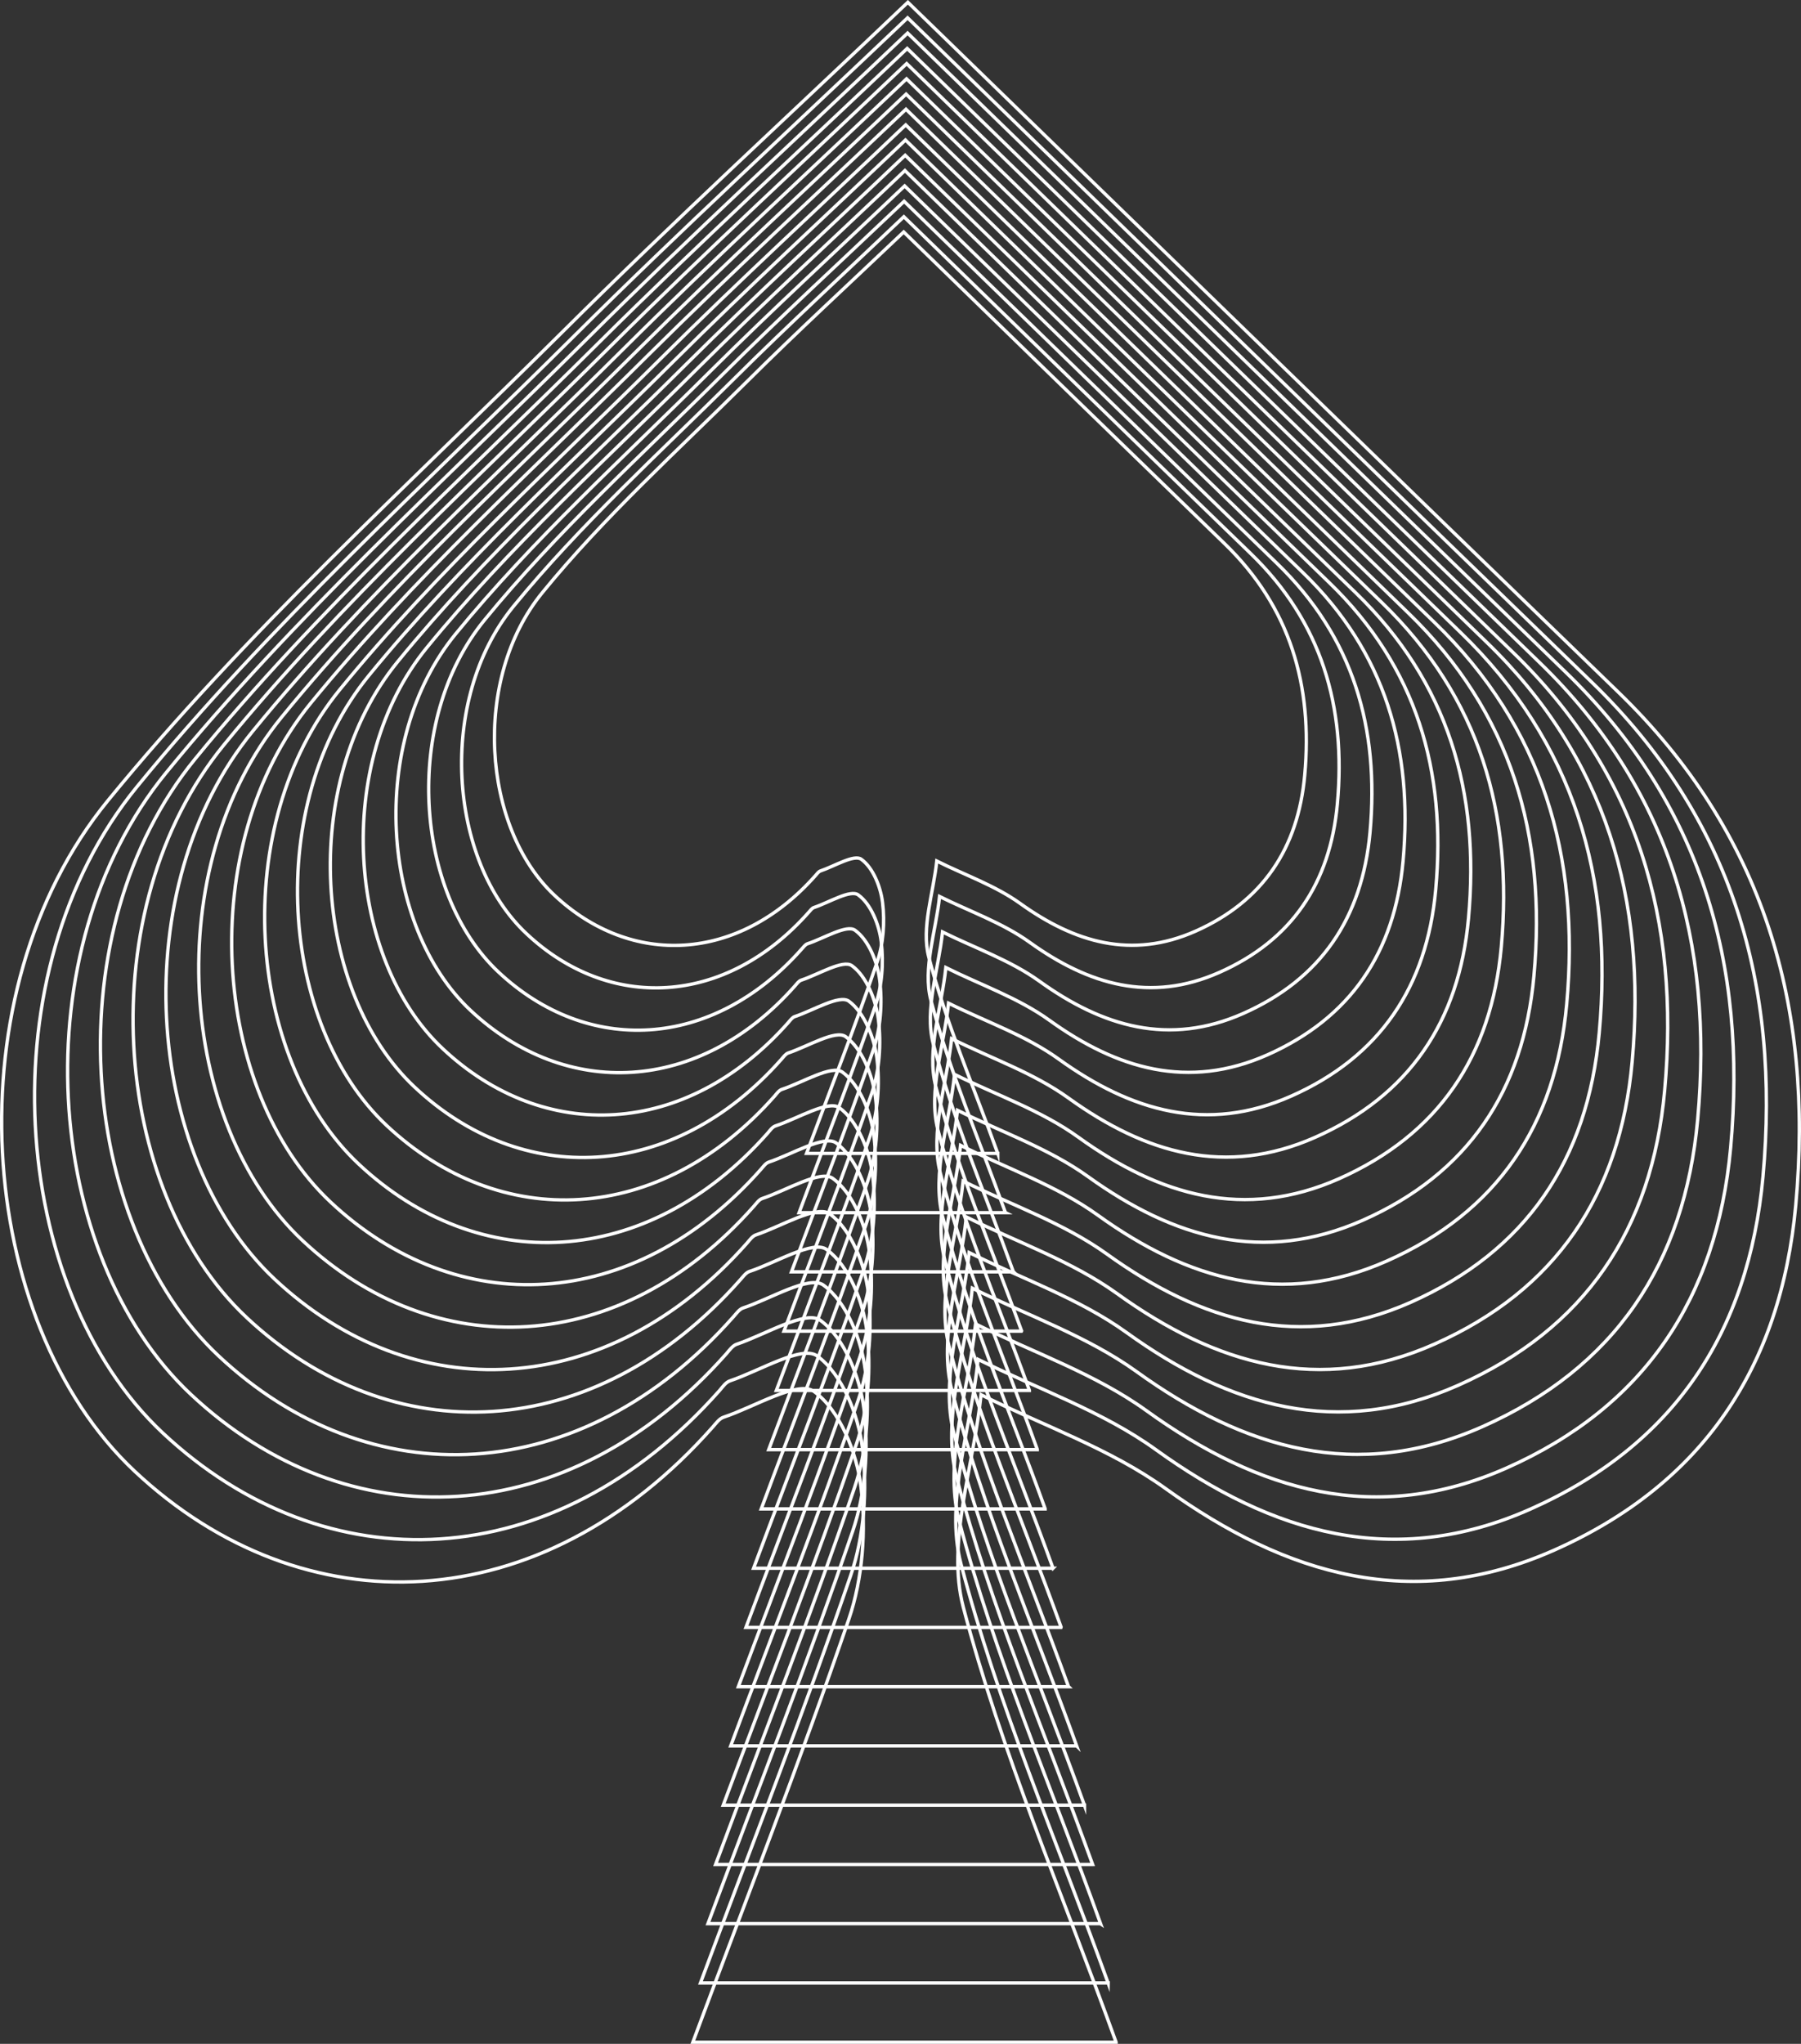
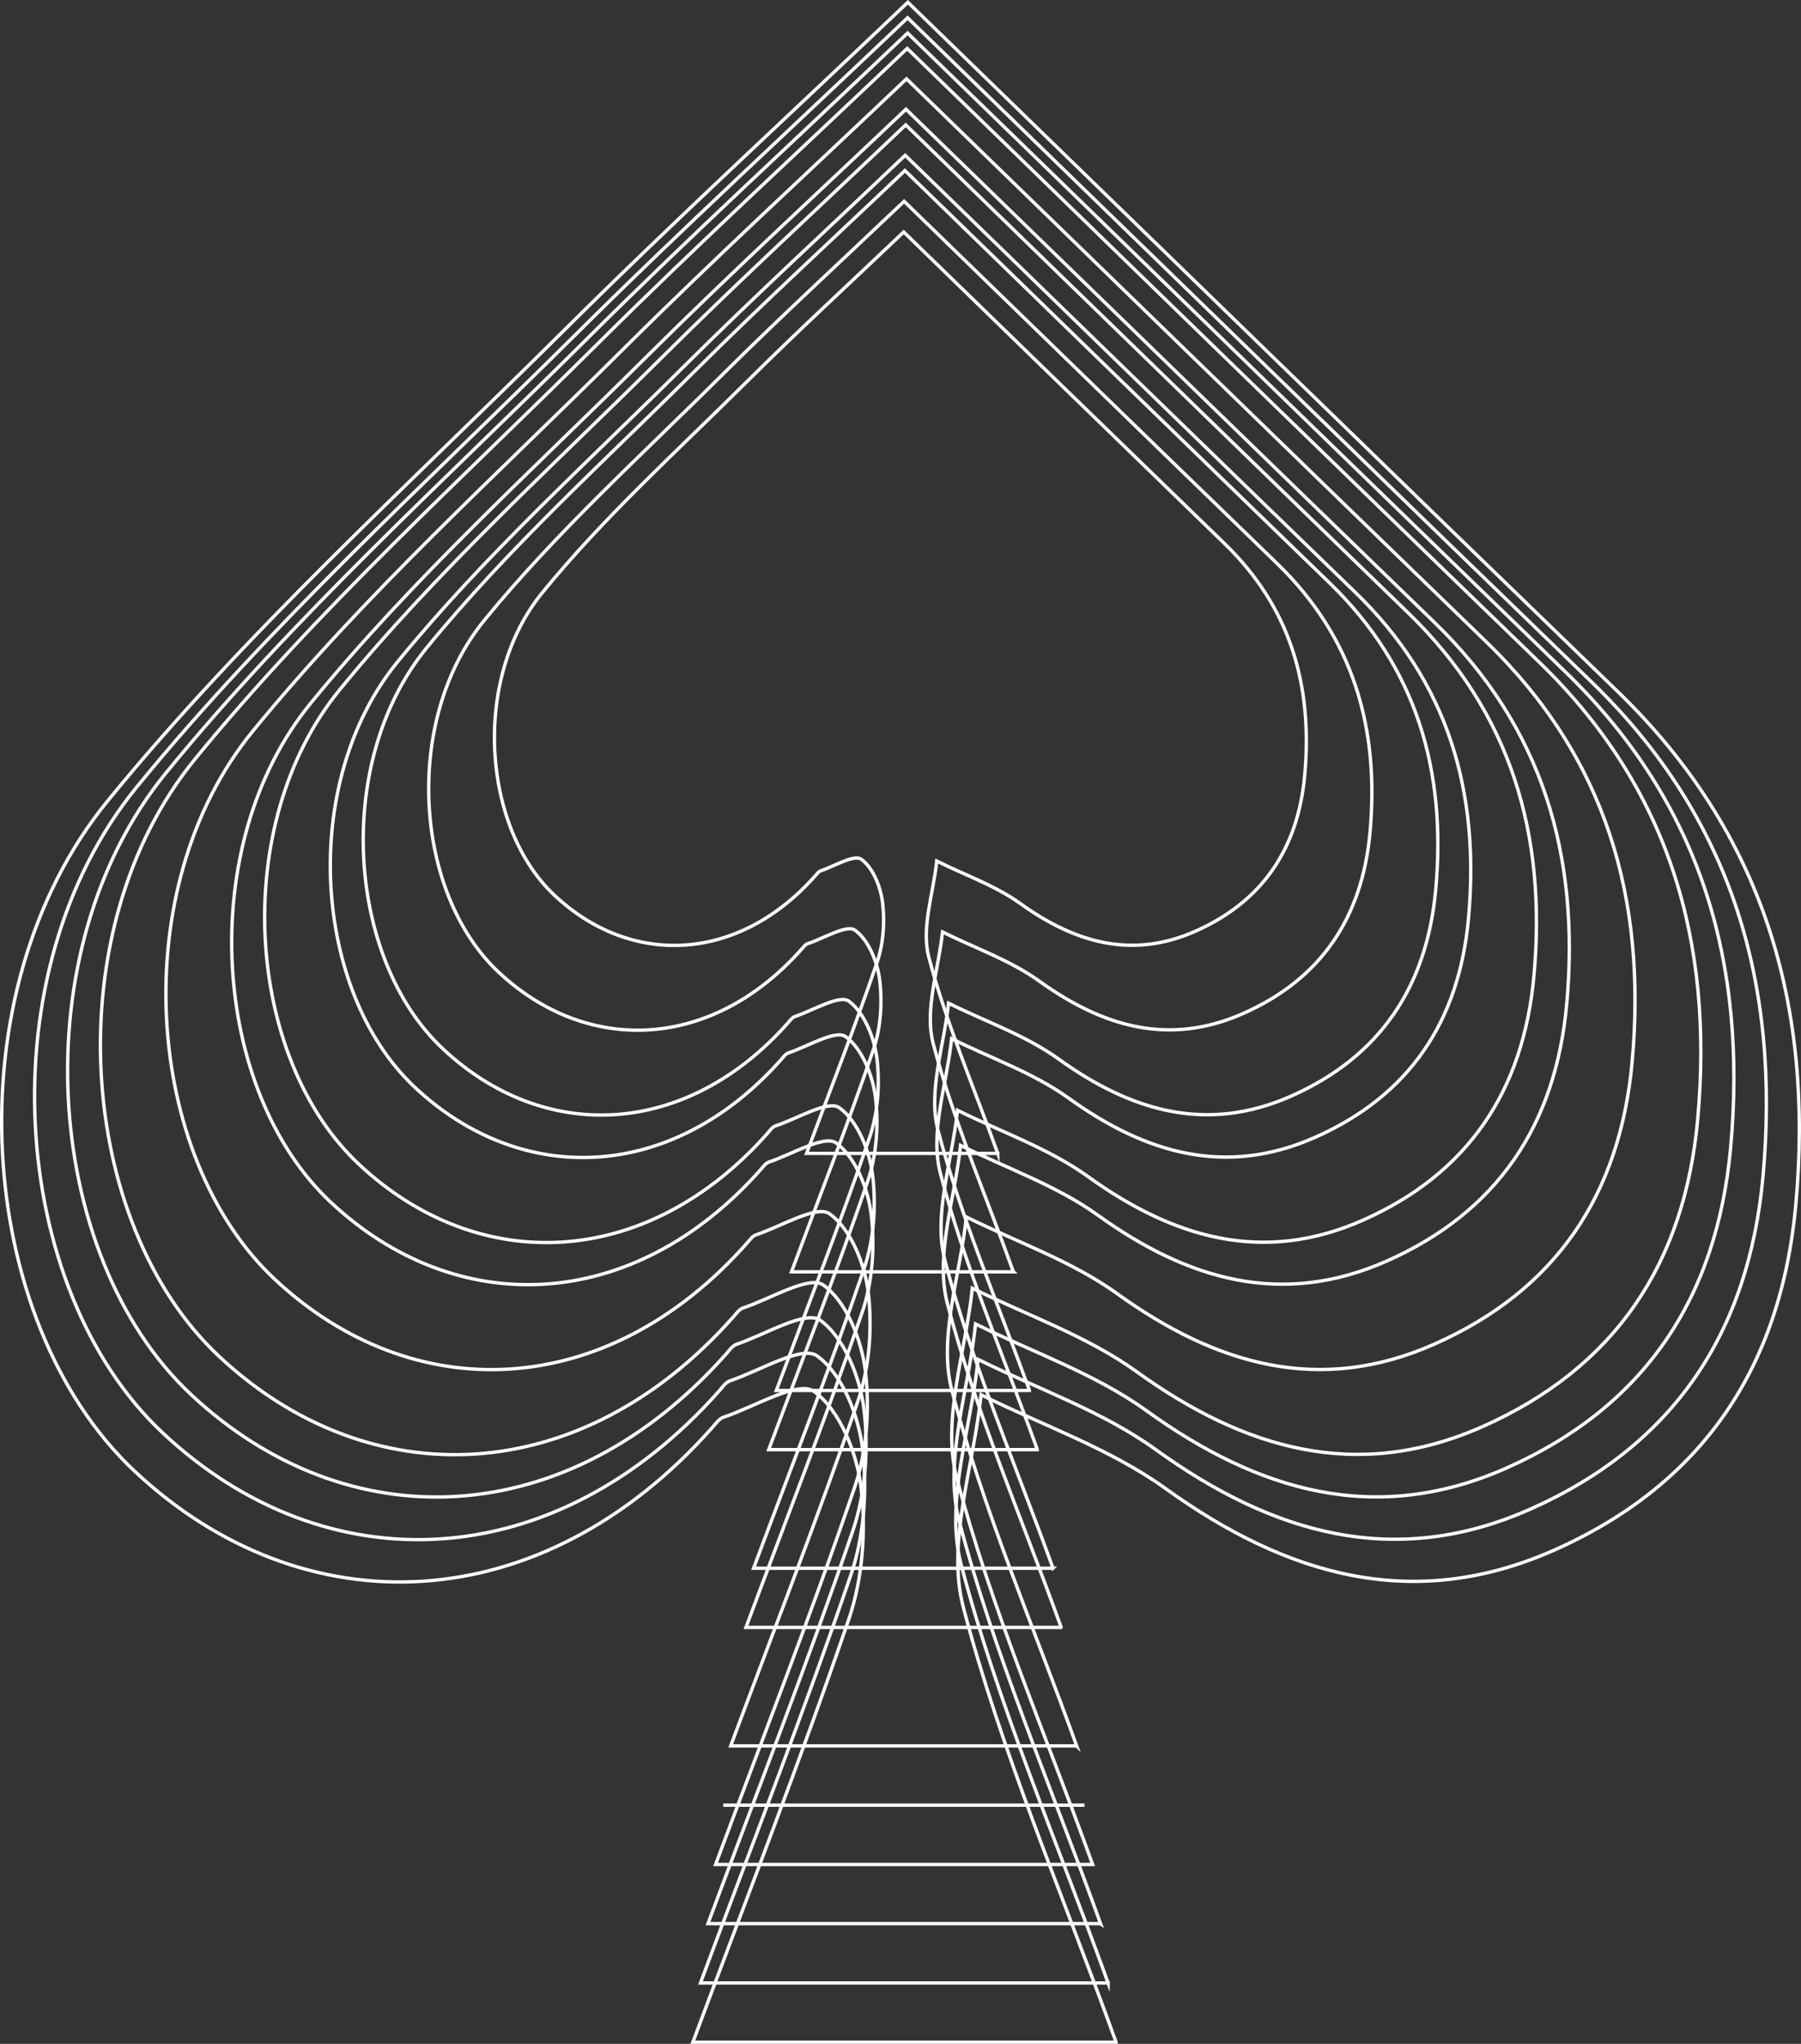
<svg xmlns="http://www.w3.org/2000/svg" id="Layer_2" data-name="Layer 2" viewBox="0 0 134.6 152.68">
  <rect x="0" y="0" width="134.6" height="152.68" fill="#333333" stroke="none" />
  <defs>
    <style>      .cls-1 {        fill: none;        stroke: #fff;        stroke-miterlimit: 10;        stroke-width: .25px;      }    </style>
  </defs>
  <g id="Layer_1-2" data-name="Layer 1">
    <g>
      <path class="cls-1" d="M83.41,152.56h-31.63c3.98-10.67,8.05-21.06,11.66-31.61,1.04-3.05,1.3-6.63.91-9.84-.31-2.58-1.58-5.77-3.52-7.17-1.18-.85-4.44,1.16-6.76,1.93-.32.11-.57.47-.81.74-12.81,14.47-30.57,15.13-43.2,3.29-11.95-11.21-13.73-35.74-2-50.09,10.24-12.52,22.39-23.5,33.91-34.95C50.3,16.57,58.96,8.63,67.85.17c18.1,17.57,35.56,34.57,53.07,51.51,10.91,10.56,14.64,23.48,13.29,38.33-1.11,12.16-7,20.88-18.06,25.79-10.53,4.67-19.99,1.91-29.05-4.61-4.13-2.97-9.16-4.7-13.78-7-.54,5.31-2.6,11.02-1.33,15.86,2.83,10.79,7.31,21.14,11.42,32.5Z" />
      <path class="cls-1" d="M82.82,148.13h-30.47c3.83-10.28,7.76-20.29,11.23-30.45,1.01-2.94,1.25-6.39.88-9.48-.3-2.49-1.52-5.56-3.39-6.91-1.14-.82-4.28,1.11-6.51,1.86-.31.1-.55.45-.78.72-12.35,13.94-29.45,14.58-41.62,3.17-11.52-10.8-13.23-34.43-1.93-48.26,9.86-12.07,21.58-22.64,32.67-33.67,8.02-7.98,16.37-15.63,24.93-23.78,17.44,16.93,34.26,33.31,51.13,49.63,10.51,10.17,14.1,22.62,12.8,36.93-1.07,11.72-6.74,20.12-17.4,24.85-10.14,4.5-19.26,1.84-27.98-4.45-3.98-2.87-8.82-4.53-13.28-6.74-.52,5.12-2.5,10.62-1.28,15.28,2.72,10.39,7.04,20.37,11,31.31Z" />
      <path class="cls-1" d="M82.23,143.7h-29.32c3.69-9.89,7.46-19.52,10.81-29.3.97-2.83,1.21-6.15.85-9.12-.29-2.39-1.47-5.35-3.26-6.65-1.09-.79-4.12,1.07-6.26,1.79-.29.1-.53.43-.75.69-11.88,13.41-28.34,14.02-40.04,3.05-11.08-10.39-12.72-33.13-1.85-46.43,9.49-11.61,20.76-21.78,31.43-32.39,7.72-7.68,15.75-15.04,23.99-22.87,16.78,16.29,32.96,32.04,49.19,47.75,10.11,9.78,13.57,21.76,12.32,35.53-1.03,11.27-6.49,19.36-16.74,23.91-9.76,4.33-18.53,1.77-26.92-4.28-3.83-2.76-8.49-4.36-12.77-6.48-.5,4.93-2.41,10.22-1.23,14.7,2.62,10,6.78,19.59,10.58,30.12Z" />
      <path class="cls-1" d="M81.64,139.28h-28.16c3.54-9.5,7.17-18.75,10.38-28.14.93-2.72,1.16-5.9.81-8.76-.28-2.3-1.41-5.14-3.13-6.38-1.05-.76-3.96,1.03-6.01,1.71-.28.09-.5.42-.72.66-11.41,12.88-27.22,13.47-38.46,2.93-10.64-9.98-12.22-31.82-1.78-44.59,9.11-11.15,19.94-20.92,30.19-31.12,7.41-7.37,15.13-14.44,23.04-21.97,16.11,15.65,31.66,30.78,47.25,45.86,9.71,9.4,13.03,20.9,11.83,34.13-.98,10.83-6.23,18.59-16.08,22.96-9.37,4.16-17.8,1.7-25.86-4.11-3.68-2.65-8.15-4.19-12.27-6.23-.49,4.73-2.31,9.81-1.18,14.12,2.52,9.6,6.51,18.82,10.17,28.93Z" />
-       <path class="cls-1" d="M81.05,134.85h-27c3.4-9.11,6.87-17.98,9.96-26.99.89-2.61,1.11-5.66.78-8.4-.27-2.21-1.35-4.92-3.01-6.12-1.01-.73-3.79.99-5.77,1.64-.27.09-.48.4-.69.63-10.94,12.35-26.1,12.92-36.89,2.81-10.21-9.57-11.72-30.51-1.71-42.76,8.74-10.69,19.12-20.06,28.95-29.84,7.11-7.07,14.5-13.85,22.09-21.07,15.45,15,30.36,29.51,45.31,43.98,9.32,9.01,12.5,20.04,11.34,32.73-.94,10.39-5.98,17.83-15.42,22.02-8.99,3.99-17.07,1.63-24.8-3.94-3.53-2.54-7.82-4.02-11.76-5.97-.47,4.54-2.22,9.41-1.13,13.54,2.41,9.21,6.24,18.05,9.75,27.75Z" />
+       <path class="cls-1" d="M81.05,134.85h-27Z" />
      <path class="cls-1" d="M80.46,130.42h-25.85c3.25-8.72,6.58-17.21,9.53-25.83.85-2.5,1.06-5.42.75-8.05-.26-2.11-1.29-4.71-2.88-5.86-.96-.7-3.63.94-5.52,1.57-.26.09-.46.38-.66.61-10.47,11.83-24.98,12.36-35.31,2.69-9.77-9.16-11.22-29.21-1.63-40.93,8.37-10.24,18.3-19.2,27.71-28.56,6.8-6.77,13.88-13.26,21.15-20.17,14.79,14.36,29.06,28.25,43.37,42.1,8.92,8.63,11.96,19.19,10.86,31.33-.9,9.94-5.72,17.07-14.76,21.08-8.6,3.82-16.34,1.56-23.74-3.77-3.38-2.43-7.48-3.84-11.26-5.72-.45,4.34-2.12,9.01-1.08,12.96,2.31,8.81,5.97,17.27,9.33,26.56Z" />
-       <path class="cls-1" d="M79.87,126h-24.69c3.11-8.33,6.29-16.44,9.1-24.68.82-2.38,1.02-5.18.71-7.69-.24-2.02-1.23-4.5-2.75-5.6-.92-.67-3.47.9-5.27,1.5-.25.08-.44.37-.63.58-10,11.3-23.87,11.81-33.73,2.56-9.33-8.75-10.72-27.9-1.56-39.1,7.99-9.78,17.48-18.34,26.47-27.28,6.5-6.46,13.26-12.67,20.2-19.26,14.13,13.72,27.76,26.99,41.43,40.21,8.52,8.24,11.43,18.33,10.37,29.92-.86,9.5-5.47,16.3-14.1,20.13-8.22,3.64-15.6,1.49-22.68-3.6-3.22-2.32-7.15-3.67-10.76-5.46-.43,4.15-2.03,8.6-1.04,12.38,2.21,8.42,5.71,16.5,8.91,25.37Z" />
      <path class="cls-1" d="M79.29,121.57h-23.54c2.96-7.94,5.99-15.67,8.68-23.52.78-2.27.97-4.93.68-7.33-.23-1.92-1.18-4.29-2.62-5.34-.88-.63-3.31.86-5.03,1.43-.24.08-.42.35-.6.55-9.54,10.77-22.75,11.26-32.15,2.44-8.9-8.34-10.21-26.59-1.49-37.27,7.62-9.32,16.66-17.48,25.23-26.01,6.2-6.16,12.64-12.07,19.26-18.36,13.47,13.08,26.46,25.72,39.49,38.33,8.12,7.85,10.89,17.47,9.89,28.52-.82,9.05-5.21,15.54-13.44,19.19-7.83,3.47-14.87,1.42-21.61-3.43-3.07-2.21-6.82-3.5-10.25-5.21-.41,3.95-1.93,8.2-.99,11.8,2.1,8.03,5.44,15.73,8.5,24.18Z" />
      <path class="cls-1" d="M78.7,117.15h-22.38c2.82-7.55,5.7-14.9,8.25-22.36.74-2.16.92-4.69.65-6.97-.22-1.83-1.12-4.08-2.49-5.07-.83-.6-3.14.82-4.78,1.36-.23.08-.4.33-.57.53-9.07,10.24-21.63,10.7-30.57,2.32-8.46-7.93-9.71-25.29-1.42-35.44,7.24-8.86,15.85-16.63,23.99-24.73,5.89-5.86,12.02-11.48,18.31-17.46,12.81,12.43,25.16,24.46,37.55,36.45,7.72,7.47,10.36,16.61,9.4,27.12-.78,8.61-4.95,14.78-12.78,18.25-7.45,3.3-14.14,1.35-20.55-3.26-2.92-2.1-6.48-3.33-9.75-4.95-.39,3.76-1.84,7.8-.94,11.22,2,7.63,5.17,14.96,8.08,22.99Z" />
-       <path class="cls-1" d="M78.11,112.72h-21.22c2.67-7.16,5.4-14.13,7.82-21.21.7-2.05.87-4.45.61-6.61-.21-1.73-1.06-3.87-2.36-4.81-.79-.57-2.98.78-4.53,1.29-.21.07-.38.31-.54.5-8.6,9.71-20.51,10.15-28.99,2.2-8.02-7.52-9.21-23.98-1.34-33.61,6.87-8.4,15.03-15.77,22.75-23.45,5.59-5.56,11.4-10.89,17.36-16.56,12.14,11.79,23.86,23.2,35.61,34.56,7.32,7.08,9.82,15.75,8.92,25.72-.74,8.16-4.7,14.01-12.12,17.31-7.06,3.13-13.41,1.28-19.49-3.1-2.77-2-6.15-3.16-9.25-4.69-.37,3.57-1.74,7.4-.89,10.64,1.9,7.24,4.9,14.18,7.66,21.81Z" />
      <path class="cls-1" d="M77.52,108.29h-20.07c2.53-6.77,5.11-13.36,7.4-20.05.66-1.94.83-4.21.58-6.25-.2-1.64-1-3.66-2.23-4.55-.75-.54-2.82.73-4.29,1.22-.2.07-.36.3-.51.47-8.13,9.18-19.4,9.6-27.41,2.08-7.58-7.11-8.71-22.67-1.27-31.78,6.49-7.95,14.21-14.91,21.51-22.17,5.28-5.25,10.78-10.29,16.42-15.66,11.48,11.15,22.56,21.93,33.67,32.68,6.92,6.7,9.29,14.89,8.43,24.32-.7,7.72-4.44,13.25-11.46,16.36-6.68,2.96-12.68,1.21-18.43-2.93-2.62-1.89-5.81-2.98-8.74-4.44-.35,3.37-1.65,6.99-.84,10.06,1.79,6.84,4.64,13.41,7.24,20.62Z" />
      <path class="cls-1" d="M76.93,103.87h-18.91c2.38-6.38,4.81-12.59,6.97-18.9.62-1.83.78-3.96.55-5.89-.19-1.54-.95-3.45-2.1-4.29-.7-.51-2.66.69-4.04,1.15-.19.06-.34.28-.48.44-7.66,8.65-18.28,9.05-25.83,1.96-7.15-6.7-8.21-21.37-1.2-29.95,6.12-7.49,13.39-14.05,20.27-20.9,4.98-4.95,10.16-9.7,15.47-14.75,10.82,10.51,21.26,20.67,31.73,30.8,6.52,6.31,8.75,14.04,7.94,22.92-.66,7.27-4.19,12.49-10.8,15.42-6.29,2.79-11.95,1.14-17.37-2.76-2.47-1.78-5.48-2.81-8.24-4.18-.33,3.18-1.55,6.59-.79,9.48,1.69,6.45,4.37,12.64,6.83,19.43Z" />
-       <path class="cls-1" d="M76.34,99.44h-17.75c2.23-5.99,4.52-11.82,6.55-17.74.59-1.71.73-3.72.51-5.53-.18-1.45-.89-3.24-1.98-4.03-.66-.48-2.49.65-3.79,1.08-.18.06-.32.26-.46.42-7.19,8.12-17.16,8.49-24.25,1.84-6.71-6.29-7.71-20.06-1.12-28.12,5.75-7.03,12.57-13.19,19.03-19.62,4.67-4.65,9.54-9.11,14.53-13.85,10.16,9.86,19.96,19.4,29.79,28.91,6.12,5.93,8.22,13.18,7.46,21.52-.62,6.83-3.93,11.72-10.14,14.48-5.91,2.62-11.22,1.07-16.3-2.59-2.32-1.67-5.14-2.64-7.73-3.93-.31,2.98-1.46,6.19-.75,8.9,1.59,6.05,4.1,11.87,6.41,18.24Z" />
      <path class="cls-1" d="M75.75,95.01h-16.6c2.09-5.6,4.23-11.05,6.12-16.59.55-1.6.68-3.48.48-5.17-.16-1.36-.83-3.03-1.85-3.76-.62-.45-2.33.61-3.55,1.01-.17.06-.3.25-.43.39-6.72,7.59-16.04,7.94-22.67,1.72-6.27-5.88-7.2-18.75-1.05-26.28,5.37-6.57,11.75-12.33,17.79-18.34,4.37-4.35,8.91-8.51,13.58-12.95,9.5,9.22,18.66,18.14,27.85,27.03,5.73,5.54,7.68,12.32,6.97,20.11-.58,6.38-3.67,10.96-9.48,13.53-5.53,2.45-10.49,1-15.24-2.42-2.17-1.56-4.81-2.47-7.23-3.67-.29,2.79-1.36,5.78-.7,8.32,1.48,5.66,3.84,11.09,5.99,17.05Z" />
-       <path class="cls-1" d="M75.16,90.59h-15.44c1.94-5.21,3.93-10.28,5.69-15.43.51-1.49.64-3.24.45-4.81-.15-1.26-.77-2.82-1.72-3.5-.58-.42-2.17.56-3.3.94-.16.05-.28.23-.4.36-6.26,7.06-14.93,7.39-21.09,1.6-5.84-5.47-6.7-17.45-.98-24.45,5-6.11,10.93-11.47,16.55-17.06,4.06-4.04,8.29-7.92,12.63-12.05,8.84,8.58,17.36,16.88,25.91,25.15,5.33,5.15,7.15,11.46,6.49,18.71-.54,5.94-3.42,10.2-8.82,12.59-5.14,2.28-9.76.93-14.18-2.25-2.02-1.45-4.47-2.3-6.73-3.42-.27,2.59-1.27,5.38-.65,7.74,1.38,5.27,3.57,10.32,5.57,15.87Z" />
      <path class="cls-1" d="M74.57,86.16h-14.29c1.8-4.82,3.64-9.51,5.27-14.28.47-1.38.59-2.99.41-4.45-.14-1.17-.71-2.61-1.59-3.24-.53-.39-2.01.52-3.05.87-.14.05-.26.21-.37.34-5.79,6.54-13.81,6.83-19.51,1.48-5.4-5.06-6.2-16.14-.9-22.62,4.62-5.66,10.11-10.61,15.31-15.78,3.76-3.74,7.67-7.33,11.69-11.15,8.17,7.94,16.06,15.61,23.97,23.27,4.93,4.77,6.61,10.6,6,17.31-.5,5.49-3.16,9.43-8.16,11.65-4.76,2.11-9.03.86-13.12-2.08-1.87-1.34-4.14-2.12-6.22-3.16-.25,2.4-1.17,4.98-.6,7.16,1.28,4.87,3.3,9.55,5.16,14.68Z" />
    </g>
  </g>
</svg>